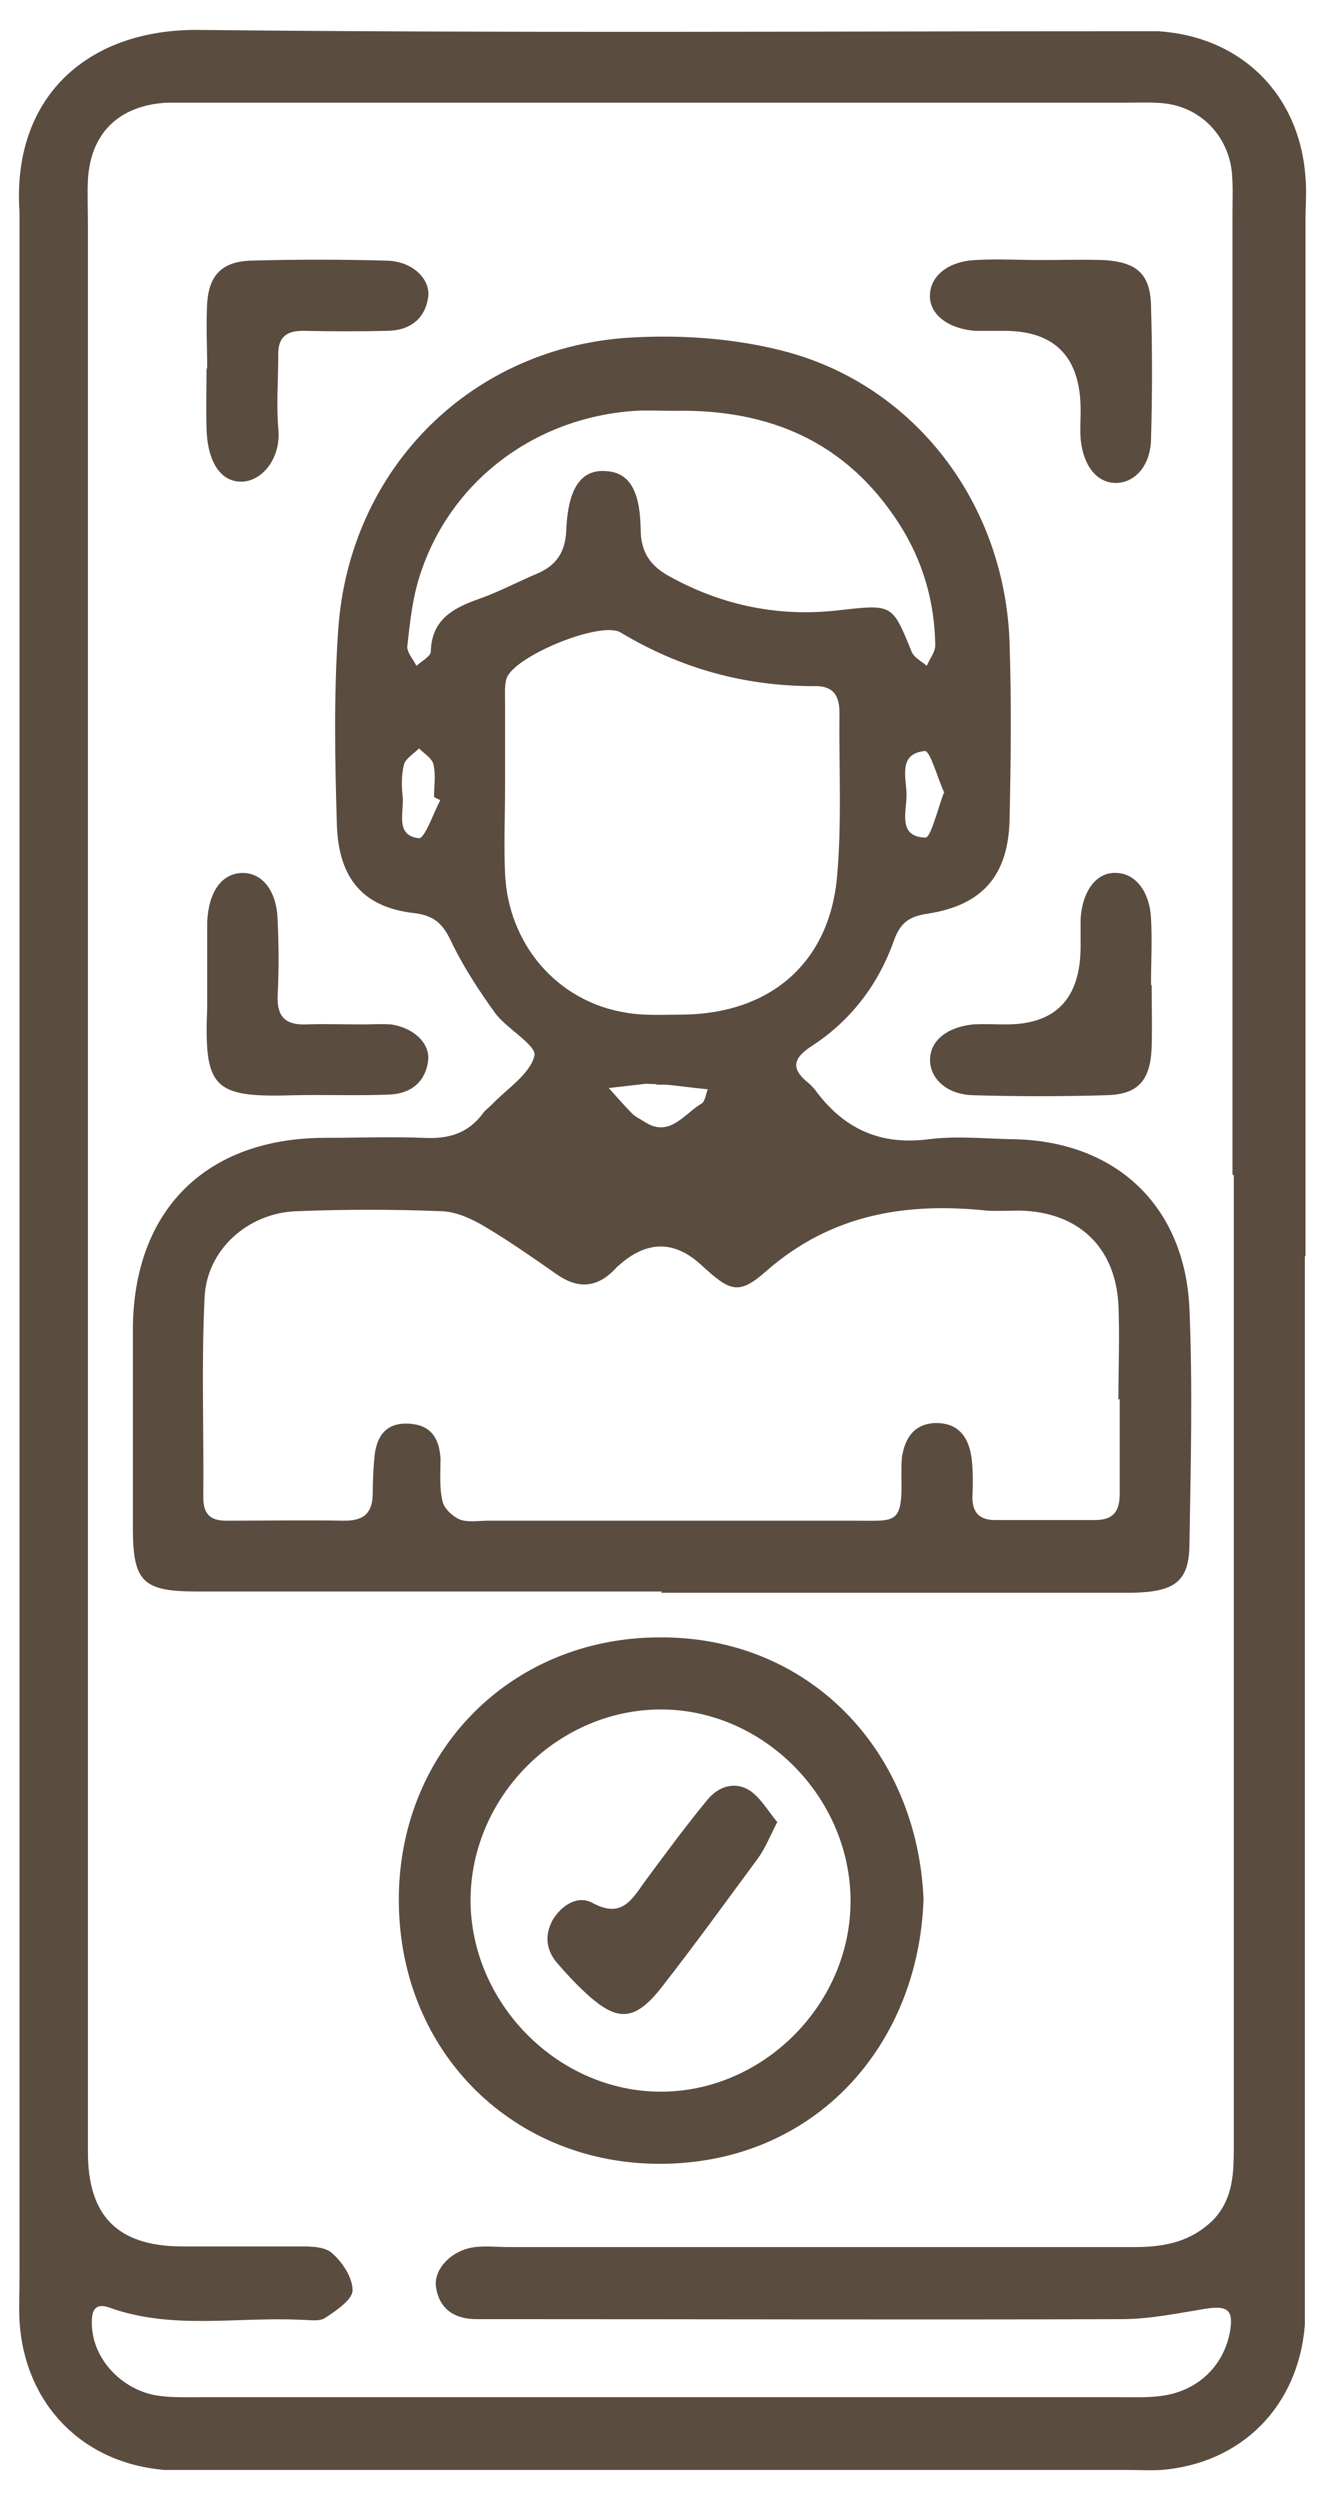
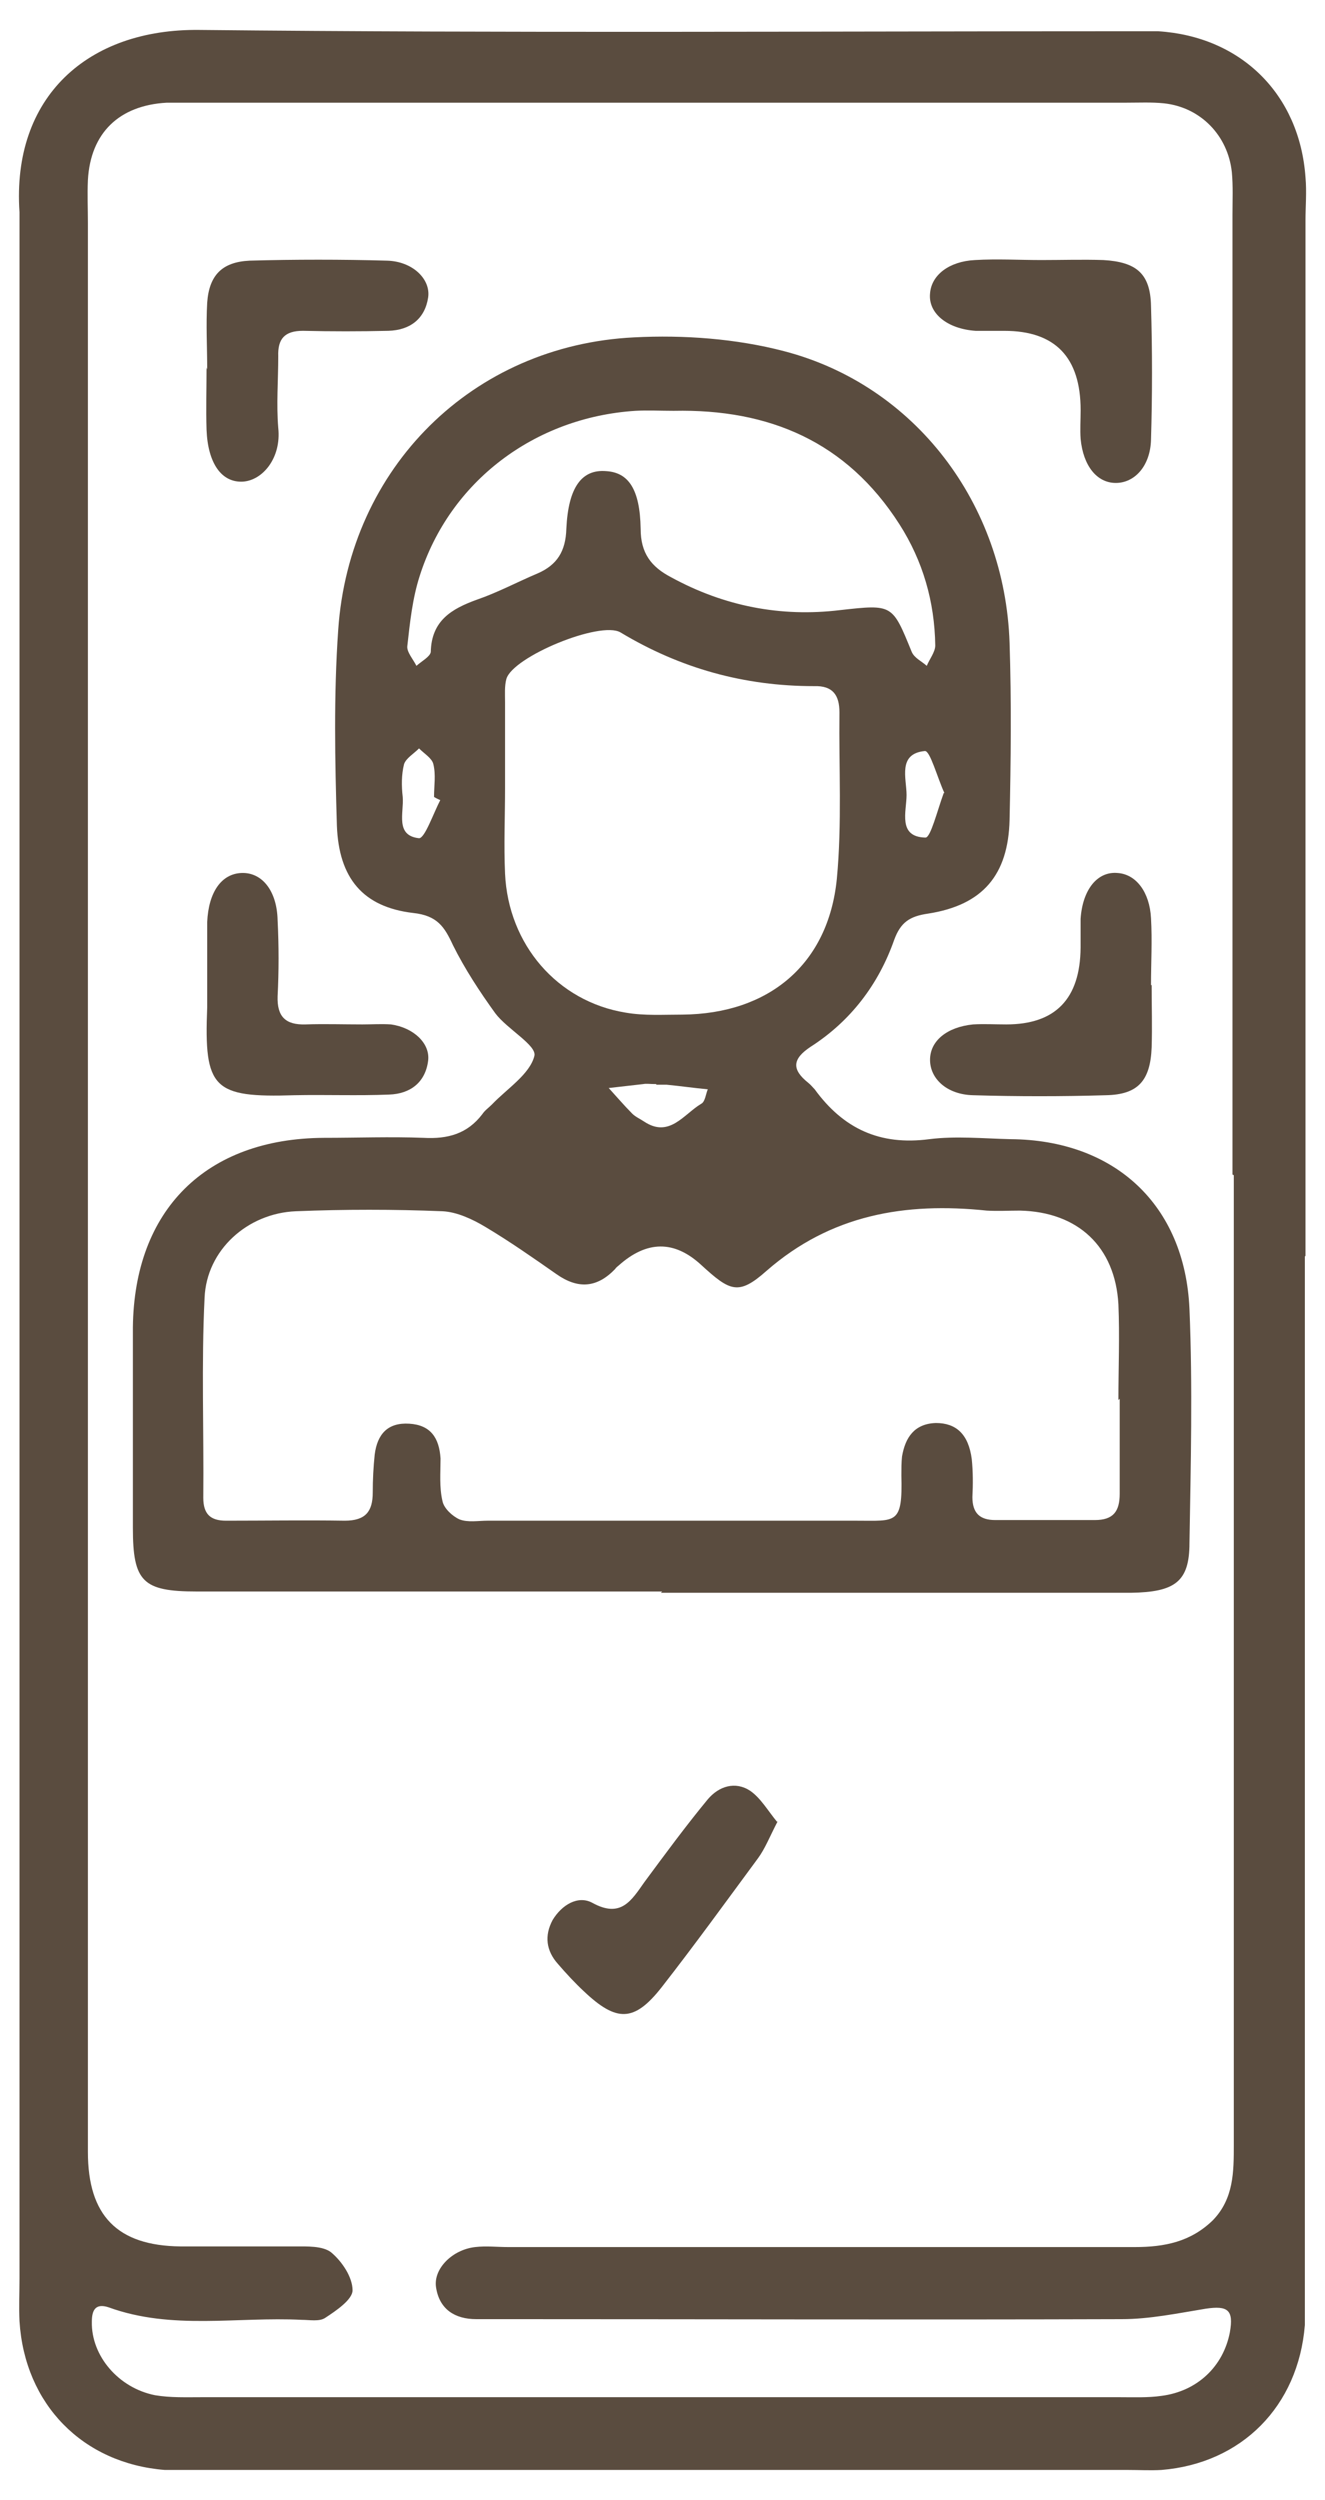
<svg xmlns="http://www.w3.org/2000/svg" width="35" height="66" viewBox="0 0 35 66" fill="none">
  <g id="Vector">
    <path d="M32.556 31.006V5.67C32.556 5.29 32.574 4.909 32.539 4.545C32.436 3.576 31.713 2.832 30.748 2.728C30.421 2.694 30.077 2.711 29.75 2.711H5.163C4.905 2.711 4.664 2.711 4.406 2.711C3.149 2.78 2.391 3.507 2.322 4.753C2.305 5.134 2.322 5.515 2.322 5.878C2.322 16.971 2.322 28.064 2.322 39.157C2.322 45.041 2.322 50.925 2.322 56.809C2.322 58.488 3.097 59.284 4.767 59.302C5.766 59.302 6.782 59.302 7.78 59.302C8.107 59.302 8.521 59.284 8.745 59.457C9.037 59.7 9.313 60.115 9.313 60.461C9.313 60.703 8.882 60.998 8.59 61.188C8.435 61.292 8.176 61.24 7.97 61.24C6.265 61.153 4.543 61.517 2.873 60.911C2.512 60.79 2.426 60.998 2.426 61.292C2.408 62.192 3.132 63.04 4.096 63.23C4.509 63.299 4.922 63.282 5.353 63.282C13.428 63.282 21.485 63.282 29.561 63.282C29.939 63.282 30.318 63.299 30.68 63.247C31.627 63.126 32.315 62.469 32.487 61.569C32.591 60.98 32.436 60.859 31.85 60.946C31.11 61.067 30.37 61.222 29.629 61.222C24.275 61.24 18.937 61.222 13.583 61.222C13.255 61.222 12.911 61.222 12.584 61.222C12.016 61.222 11.603 60.963 11.517 60.374C11.448 59.89 11.947 59.388 12.55 59.319C12.842 59.284 13.135 59.319 13.428 59.319H19.195C22.794 59.319 26.392 59.319 29.974 59.319C30.766 59.319 31.454 59.18 32.04 58.609C32.591 58.038 32.591 57.329 32.591 56.619C32.591 48.087 32.591 39.555 32.591 31.024M34.468 33.169V60.253C34.468 60.634 34.468 61.015 34.468 61.378C34.295 63.524 32.797 65.03 30.68 65.203C30.387 65.22 30.094 65.203 29.802 65.203H5.232C4.939 65.203 4.647 65.203 4.354 65.203C2.185 65.03 0.652 63.472 0.515 61.275C0.497 60.894 0.515 60.513 0.515 60.15V5.861C0.515 5.861 0.515 5.688 0.515 5.601C0.308 2.555 2.322 0.755 5.267 0.79C13.41 0.877 21.554 0.825 29.715 0.825C30.008 0.825 30.301 0.825 30.593 0.825C32.78 0.963 34.33 2.486 34.485 4.684C34.519 5.065 34.485 5.445 34.485 5.809V33.152" fill="#5A4C3F" />
    <path d="M11.637 21.125C11.637 21.125 11.516 21.073 11.465 21.038C11.465 20.744 11.516 20.45 11.447 20.173C11.413 20.017 11.206 19.896 11.069 19.757C10.931 19.896 10.724 20.017 10.673 20.173C10.604 20.45 10.604 20.744 10.638 21.038C10.673 21.453 10.431 22.059 11.069 22.128C11.223 22.128 11.447 21.471 11.637 21.107M24.946 20.934C24.756 20.519 24.567 19.809 24.429 19.826C23.706 19.896 23.947 20.553 23.947 20.986C23.947 21.419 23.706 22.094 24.447 22.111C24.584 22.111 24.757 21.401 24.929 20.934M17.336 28.618C17.146 28.618 17.078 28.601 16.991 28.618C16.681 28.653 16.389 28.687 16.079 28.722C16.285 28.947 16.492 29.189 16.699 29.397C16.785 29.483 16.905 29.535 17.009 29.604C17.68 30.054 18.059 29.414 18.524 29.137C18.627 29.085 18.644 28.878 18.696 28.756C18.334 28.722 17.973 28.67 17.611 28.635C17.491 28.635 17.37 28.635 17.336 28.635M17.784 10.845C17.456 10.845 17.112 10.827 16.785 10.845C14.116 11.018 11.878 12.714 11.086 15.206C10.896 15.794 10.828 16.435 10.759 17.058C10.742 17.213 10.914 17.404 11 17.577C11.137 17.456 11.361 17.334 11.379 17.213C11.396 16.383 11.93 16.071 12.601 15.829C13.152 15.639 13.668 15.362 14.202 15.137C14.719 14.912 14.943 14.548 14.96 13.96C15.011 12.852 15.373 12.385 16.01 12.437C16.596 12.472 16.905 12.904 16.923 13.96C16.923 14.6 17.198 14.964 17.732 15.241C19.126 16.002 20.624 16.296 22.191 16.106C23.586 15.95 23.569 15.95 24.085 17.213C24.154 17.369 24.343 17.456 24.481 17.577C24.55 17.404 24.705 17.213 24.705 17.04C24.688 15.881 24.378 14.808 23.758 13.839C22.363 11.658 20.314 10.793 17.801 10.845M13.341 20.796C13.341 21.557 13.307 22.301 13.341 23.063C13.427 24.932 14.719 26.437 16.527 26.732C17.026 26.818 17.525 26.784 18.024 26.784C20.314 26.766 21.881 25.451 22.105 23.201C22.243 21.747 22.157 20.259 22.174 18.805C22.174 18.355 22.002 18.096 21.502 18.113C19.66 18.113 17.973 17.646 16.389 16.694C15.855 16.383 13.548 17.334 13.376 17.923C13.324 18.113 13.341 18.338 13.341 18.546C13.341 19.307 13.341 20.052 13.341 20.813M29.543 36.959C29.543 36.111 29.578 35.281 29.543 34.433C29.457 32.91 28.476 31.993 26.943 31.958C26.651 31.958 26.358 31.975 26.065 31.958C23.913 31.733 21.95 32.062 20.246 33.55C19.505 34.208 19.281 34.087 18.524 33.394C17.812 32.737 17.083 32.743 16.337 33.412C16.337 33.412 16.268 33.464 16.251 33.498C15.769 34 15.27 34.035 14.701 33.637C14.082 33.204 13.462 32.771 12.825 32.391C12.48 32.183 12.067 31.993 11.688 31.975C10.397 31.923 9.106 31.923 7.815 31.975C6.54 32.027 5.456 32.996 5.404 34.26C5.318 36.008 5.387 37.79 5.37 39.538C5.37 39.971 5.559 40.144 5.972 40.144C7.022 40.144 8.056 40.127 9.106 40.144C9.657 40.144 9.846 39.901 9.846 39.4C9.846 39.071 9.863 38.725 9.898 38.396C9.967 37.859 10.242 37.548 10.81 37.583C11.379 37.617 11.602 37.963 11.637 38.5C11.637 38.88 11.602 39.261 11.688 39.625C11.723 39.815 11.947 40.023 12.136 40.109C12.36 40.196 12.635 40.144 12.877 40.144C16.131 40.144 19.385 40.144 22.639 40.144C23.672 40.144 23.844 40.248 23.81 38.95C23.81 38.777 23.81 38.603 23.827 38.448C23.913 37.946 24.154 37.583 24.722 37.565C25.256 37.565 25.583 37.859 25.669 38.517C25.703 38.846 25.703 39.192 25.686 39.521C25.686 39.936 25.876 40.127 26.289 40.127C27.167 40.127 28.045 40.127 28.923 40.127C29.405 40.127 29.577 39.901 29.577 39.434C29.577 38.603 29.577 37.755 29.577 36.925M17.491 42.013C13.393 42.013 9.295 42.013 5.197 42.013C3.768 42.013 3.51 41.753 3.51 40.334C3.51 38.569 3.51 36.804 3.51 35.038C3.545 31.941 5.438 30.054 8.555 30.037C9.433 30.037 10.311 30.003 11.189 30.037C11.826 30.072 12.343 29.933 12.739 29.414C12.808 29.31 12.911 29.241 12.997 29.154C13.393 28.739 13.996 28.358 14.116 27.874C14.185 27.597 13.393 27.164 13.083 26.749C12.67 26.178 12.274 25.572 11.964 24.949C11.74 24.465 11.551 24.17 10.914 24.101C9.588 23.945 8.951 23.184 8.899 21.799C8.848 20.086 8.813 18.355 8.934 16.625C9.226 12.35 12.48 9.114 16.75 8.906C18.059 8.837 19.453 8.941 20.71 9.27C24.171 10.17 26.547 13.302 26.668 16.971C26.719 18.529 26.702 20.086 26.668 21.644C26.633 23.097 25.962 23.893 24.515 24.118C24.033 24.188 23.792 24.343 23.62 24.811C23.207 25.988 22.467 26.957 21.416 27.631C20.917 27.96 20.917 28.237 21.348 28.583C21.416 28.635 21.468 28.704 21.52 28.756C22.277 29.795 23.241 30.245 24.55 30.072C25.239 29.985 25.962 30.054 26.685 30.072C29.44 30.089 31.299 31.802 31.42 34.554C31.506 36.613 31.454 38.673 31.42 40.732C31.42 41.753 31.041 42.03 29.87 42.047C25.979 42.047 22.088 42.047 18.214 42.047H17.456" fill="#5A4C3F" />
-     <path d="M17.456 55.217C20.194 55.217 22.501 52.864 22.467 50.129C22.432 47.378 20.091 45.076 17.37 45.128C14.684 45.18 12.446 47.447 12.429 50.147C12.429 52.881 14.736 55.217 17.456 55.217ZM24.395 50.129C24.274 53.971 21.554 57.086 17.491 57.121C13.617 57.156 10.569 54.231 10.535 50.216C10.501 46.287 13.445 43.242 17.405 43.224C21.33 43.19 24.223 46.166 24.395 50.129Z" fill="#5A4C3F" />
    <path d="M5.473 9.754C5.473 9.166 5.439 8.577 5.473 7.989C5.525 7.262 5.869 6.916 6.592 6.881C7.798 6.847 9.02 6.847 10.225 6.881C10.897 6.899 11.379 7.366 11.31 7.851C11.224 8.422 10.828 8.716 10.26 8.733C9.502 8.751 8.762 8.751 8.004 8.733C7.522 8.733 7.333 8.941 7.35 9.408C7.35 10.031 7.298 10.671 7.35 11.294C7.436 12.091 6.937 12.679 6.42 12.714C5.852 12.748 5.49 12.229 5.456 11.346C5.439 10.793 5.456 10.256 5.456 9.702L5.473 9.754Z" fill="#5A4C3F" />
    <path d="M27.512 6.865C28.045 6.865 28.596 6.847 29.147 6.865C30.025 6.916 30.387 7.228 30.404 8.076C30.439 9.253 30.439 10.43 30.404 11.606C30.387 12.299 29.974 12.749 29.474 12.749C28.975 12.749 28.614 12.299 28.545 11.589C28.527 11.347 28.545 11.087 28.545 10.828C28.545 9.432 27.873 8.734 26.53 8.734C26.289 8.734 26.031 8.734 25.773 8.734C25.015 8.682 24.516 8.266 24.567 7.747C24.602 7.263 25.067 6.899 25.755 6.865C26.341 6.83 26.926 6.865 27.512 6.865Z" fill="#5A4C3F" />
    <path d="M5.473 25.849C5.473 25.347 5.473 24.845 5.473 24.343C5.508 23.547 5.852 23.063 6.386 23.045C6.92 23.028 7.316 23.512 7.333 24.291C7.367 24.966 7.367 25.641 7.333 26.299C7.316 26.835 7.539 27.06 8.073 27.043C8.572 27.026 9.072 27.043 9.571 27.043C9.829 27.043 10.07 27.026 10.329 27.043C10.931 27.13 11.362 27.545 11.31 27.995C11.241 28.566 10.845 28.877 10.277 28.895C9.451 28.929 8.607 28.895 7.78 28.912C5.628 28.981 5.387 28.739 5.473 26.593C5.473 26.333 5.473 26.091 5.473 25.831" fill="#5A4C3F" />
    <path d="M30.421 26.005C30.421 26.559 30.438 27.095 30.421 27.649C30.387 28.532 30.059 28.895 29.216 28.912C28.045 28.947 26.874 28.947 25.703 28.912C25.015 28.895 24.567 28.48 24.567 27.978C24.567 27.476 25.015 27.113 25.703 27.043C25.996 27.026 26.289 27.043 26.582 27.043C27.879 27.043 28.533 26.368 28.544 25.018C28.544 24.776 28.544 24.517 28.544 24.257C28.596 23.478 28.992 22.994 29.526 23.046C30.008 23.08 30.369 23.547 30.404 24.24C30.438 24.828 30.404 25.417 30.404 26.005" fill="#5A4C3F" />
    <path d="M20.539 48.087C20.332 48.485 20.212 48.797 20.022 49.056C19.178 50.199 18.352 51.341 17.474 52.465C16.751 53.383 16.286 53.383 15.425 52.569C15.184 52.344 14.96 52.102 14.736 51.843C14.427 51.496 14.375 51.098 14.599 50.683C14.84 50.285 15.27 50.025 15.649 50.233C16.407 50.648 16.682 50.164 17.026 49.679C17.577 48.935 18.111 48.208 18.696 47.499C18.989 47.153 19.42 47.014 19.816 47.274C20.091 47.464 20.28 47.793 20.521 48.087" fill="#5A4C3F" />
  </g>
</svg>